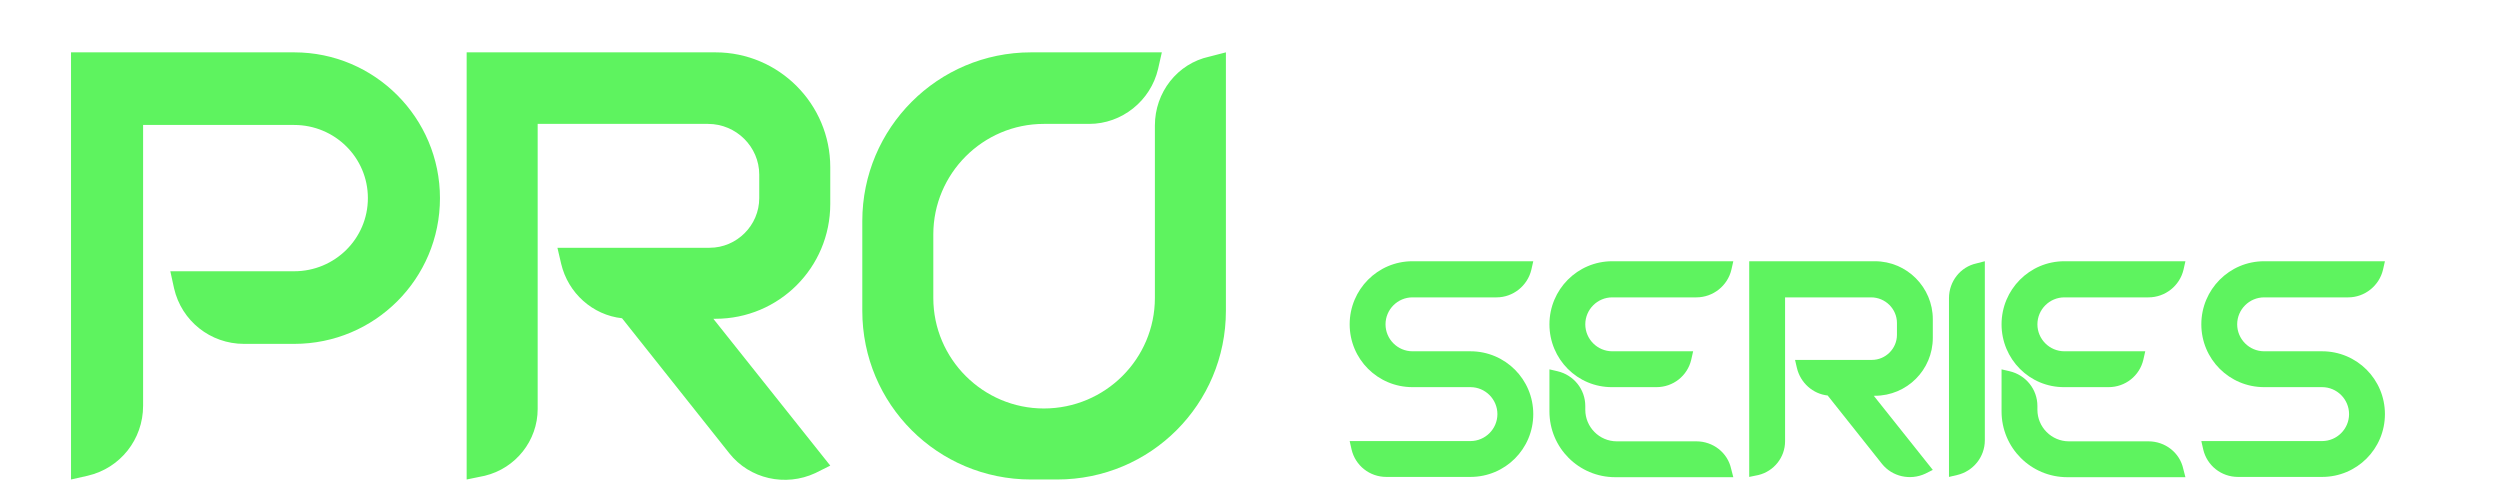
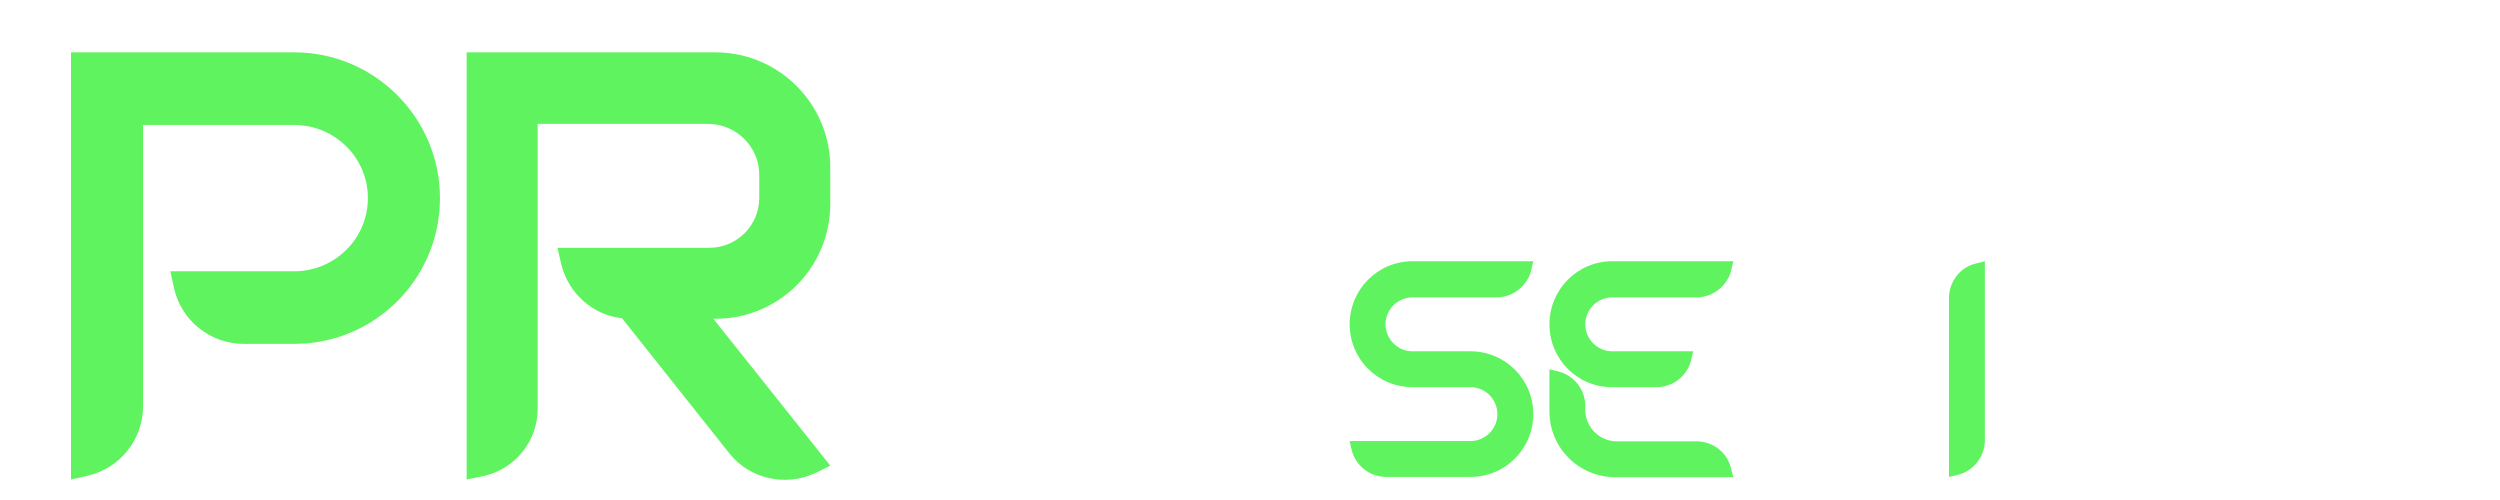
<svg xmlns="http://www.w3.org/2000/svg" width="2835" viewBox="0 0 2835 567" height="567" version="1.0">
  <g fill="#5EF35F">
    <g>
      <g>
        <path d="M 418.383 -319.086 C 418.383 -409.906 344.516 -484.379 253.086 -484.379 L 0 -484.379 L 0 0 L 18.77 -4.238 C 55.703 -12.715 81.738 -45.41 81.738 -83.555 L 81.738 -402.035 L 253.086 -402.035 C 299.105 -402.035 336.645 -365.102 336.645 -319.086 C 336.645 -273.07 299.105 -236.133 253.086 -236.133 L 112.617 -236.133 L 116.855 -216.758 C 125.332 -179.824 158.027 -153.789 196.172 -153.789 L 253.086 -153.789 C 344.516 -153.789 418.383 -227.656 418.383 -319.086 Z M 418.383 -319.086" transform="translate(80.535 543.746)" />
      </g>
    </g>
  </g>
  <g fill="#5EF35F">
    <g>
      <g>
        <path d="M 412.328 -354.203 C 412.328 -425.648 354.203 -484.379 282.152 -484.379 L 0 -484.379 L 0 0 L 20.586 -4.238 C 55.703 -12.715 80.527 -44.199 80.527 -79.922 L 80.527 -403.246 L 273.676 -403.246 C 305.766 -403.246 331.801 -377.211 331.801 -345.727 L 331.801 -319.086 C 331.801 -288.207 306.371 -262.777 275.492 -262.777 L 102.93 -262.777 L 107.168 -244.609 C 115.039 -211.309 142.891 -186.484 176.191 -182.852 L 297.895 -29.668 C 320.902 -0.605 361.469 8.477 395.375 -7.266 L 412.328 -15.742 L 279.73 -182.246 L 282.152 -182.246 C 354.203 -182.246 412.328 -240.371 412.328 -312.426 Z M 412.328 -354.203" transform="translate(529.19 543.746)" />
      </g>
    </g>
  </g>
  <g fill="#5EF35F">
    <g>
      <g>
-         <path d="M 412.328 -484.379 L 393.559 -479.535 C 357.23 -471.664 331.801 -438.969 331.801 -401.43 L 331.801 -205.859 C 331.801 -136.836 275.492 -80.527 205.859 -80.527 C 136.836 -80.527 80.527 -136.836 80.527 -205.859 L 80.527 -277.914 C 80.527 -346.938 136.836 -403.246 205.859 -403.246 L 257.324 -403.246 C 294.262 -403.246 326.957 -429.281 335.434 -465.609 L 339.672 -484.379 L 191.328 -484.379 C 85.371 -484.379 0 -398.402 0 -293.051 L 0 -191.328 C 0 -85.371 85.371 0 191.328 0 L 220.996 0 C 326.957 0 412.328 -85.371 412.328 -191.328 Z M 412.328 -484.379" transform="translate(977.845 543.746)" />
-       </g>
+         </g>
    </g>
  </g>
  <g fill="#5EF35F">
    <g>
      <g>
        <path d="M 71.234 -142.469 C 54.418 -142.469 40.66 -156.227 40.66 -173.039 C 40.66 -189.855 54.418 -203.613 71.234 -203.613 L 166.621 -203.613 C 185.27 -203.613 201.777 -216.762 206.059 -235.102 L 208.199 -244.582 L 71.234 -244.582 C 31.797 -244.582 0 -212.48 0 -173.039 C 0 -133.602 31.797 -101.809 71.234 -101.809 L 136.965 -101.809 C 153.781 -101.809 167.539 -88.051 167.539 -71.234 C 167.539 -54.418 153.781 -40.66 136.965 -40.66 L 0 -40.66 L 2.141 -31.184 C 6.422 -12.84 22.625 0 41.578 0 L 136.965 0 C 176.402 0 208.199 -31.797 208.199 -71.234 C 208.199 -110.672 176.402 -142.469 136.965 -142.469 Z M 71.234 -142.469" transform="translate(1530.524 540.828)" />
      </g>
    </g>
  </g>
  <g fill="#5EF35F">
    <g>
      <g>
        <path d="M 208.504 0.305 L 206.059 -9.172 C 202.086 -27.516 185.574 -40.355 166.621 -40.355 L 76.43 -40.355 C 56.559 -40.355 40.66 -56.559 40.66 -76.125 L 40.66 -80.406 C 40.66 -99.359 27.516 -115.566 9.172 -119.844 L 0 -121.984 L 0 -74.293 C 0 -33.02 33.324 0.305 74.598 0.305 Z M 208.504 -244.582 L 71.234 -244.582 C 31.797 -244.582 0 -212.48 0 -173.039 C 0 -133.602 31.797 -101.5 71.234 -101.809 L 121.375 -101.809 C 140.328 -101.809 156.531 -114.648 160.812 -132.992 L 162.953 -142.469 L 71.234 -142.469 C 54.418 -142.469 40.66 -156.227 40.66 -173.039 C 40.66 -189.855 54.418 -203.613 71.234 -203.613 L 166.621 -203.613 C 185.574 -203.613 202.086 -216.762 206.363 -235.102 Z M 208.504 -244.582" transform="translate(1757.064 540.828)" />
      </g>
    </g>
  </g>
  <g fill="#5EF35F">
    <g>
      <g>
-         <path d="M 208.199 -178.852 C 208.199 -214.926 178.852 -244.582 142.469 -244.582 L 0 -244.582 L 0 0 L 10.395 -2.141 C 28.125 -6.422 40.66 -22.316 40.66 -40.355 L 40.66 -203.613 L 138.188 -203.613 C 154.391 -203.613 167.539 -190.469 167.539 -174.57 L 167.539 -161.117 C 167.539 -145.527 154.699 -132.684 139.105 -132.684 L 51.973 -132.684 L 54.113 -123.512 C 58.09 -106.699 72.152 -94.164 88.965 -92.328 L 150.418 -14.98 C 162.035 -0.305 182.52 4.281 199.641 -3.668 L 208.199 -7.949 L 141.246 -92.023 L 142.469 -92.023 C 178.852 -92.023 208.199 -121.375 208.199 -157.754 Z M 208.199 -178.852" transform="translate(1983.605 540.828)" />
-       </g>
+         </g>
    </g>
  </g>
  <g fill="#5EF35F">
    <g>
      <g>
        <path d="M 40.66 -244.582 L 31.184 -242.137 C 12.84 -238.16 0 -221.652 0 -202.695 L 0 0 L 9.172 -2.141 C 27.516 -6.422 40.66 -22.625 40.66 -41.578 Z M 40.66 -244.582" transform="translate(2210.146 540.828)" />
      </g>
    </g>
  </g>
  <g fill="#5EF35F">
    <g>
      <g>
-         <path d="M 208.504 0.305 L 206.059 -9.172 C 202.086 -27.516 185.574 -40.355 166.621 -40.355 L 76.43 -40.355 C 56.559 -40.355 40.66 -56.559 40.66 -76.125 L 40.66 -80.406 C 40.66 -99.359 27.516 -115.566 9.172 -119.844 L 0 -121.984 L 0 -74.293 C 0 -33.02 33.324 0.305 74.598 0.305 Z M 208.504 -244.582 L 71.234 -244.582 C 31.797 -244.582 0 -212.48 0 -173.039 C 0 -133.602 31.797 -101.5 71.234 -101.809 L 121.375 -101.809 C 140.328 -101.809 156.531 -114.648 160.812 -132.992 L 162.953 -142.469 L 71.234 -142.469 C 54.418 -142.469 40.66 -156.227 40.66 -173.039 C 40.66 -189.855 54.418 -203.613 71.234 -203.613 L 166.621 -203.613 C 185.574 -203.613 202.086 -216.762 206.363 -235.102 Z M 208.504 -244.582" transform="translate(2269.762 540.828)" />
-       </g>
+         </g>
    </g>
  </g>
  <g fill="#5EF35F">
    <g>
      <g>
-         <path d="M 71.234 -142.469 C 54.418 -142.469 40.66 -156.227 40.66 -173.039 C 40.66 -189.855 54.418 -203.613 71.234 -203.613 L 166.621 -203.613 C 185.27 -203.613 201.777 -216.762 206.059 -235.102 L 208.199 -244.582 L 71.234 -244.582 C 31.797 -244.582 0 -212.48 0 -173.039 C 0 -133.602 31.797 -101.809 71.234 -101.809 L 136.965 -101.809 C 153.781 -101.809 167.539 -88.051 167.539 -71.234 C 167.539 -54.418 153.781 -40.66 136.965 -40.66 L 0 -40.66 L 2.141 -31.184 C 6.422 -12.84 22.625 0 41.578 0 L 136.965 0 C 176.402 0 208.199 -31.797 208.199 -71.234 C 208.199 -110.672 176.402 -142.469 136.965 -142.469 Z M 71.234 -142.469" transform="translate(2496.303 540.828)" />
-       </g>
+         </g>
    </g>
  </g>
</svg>